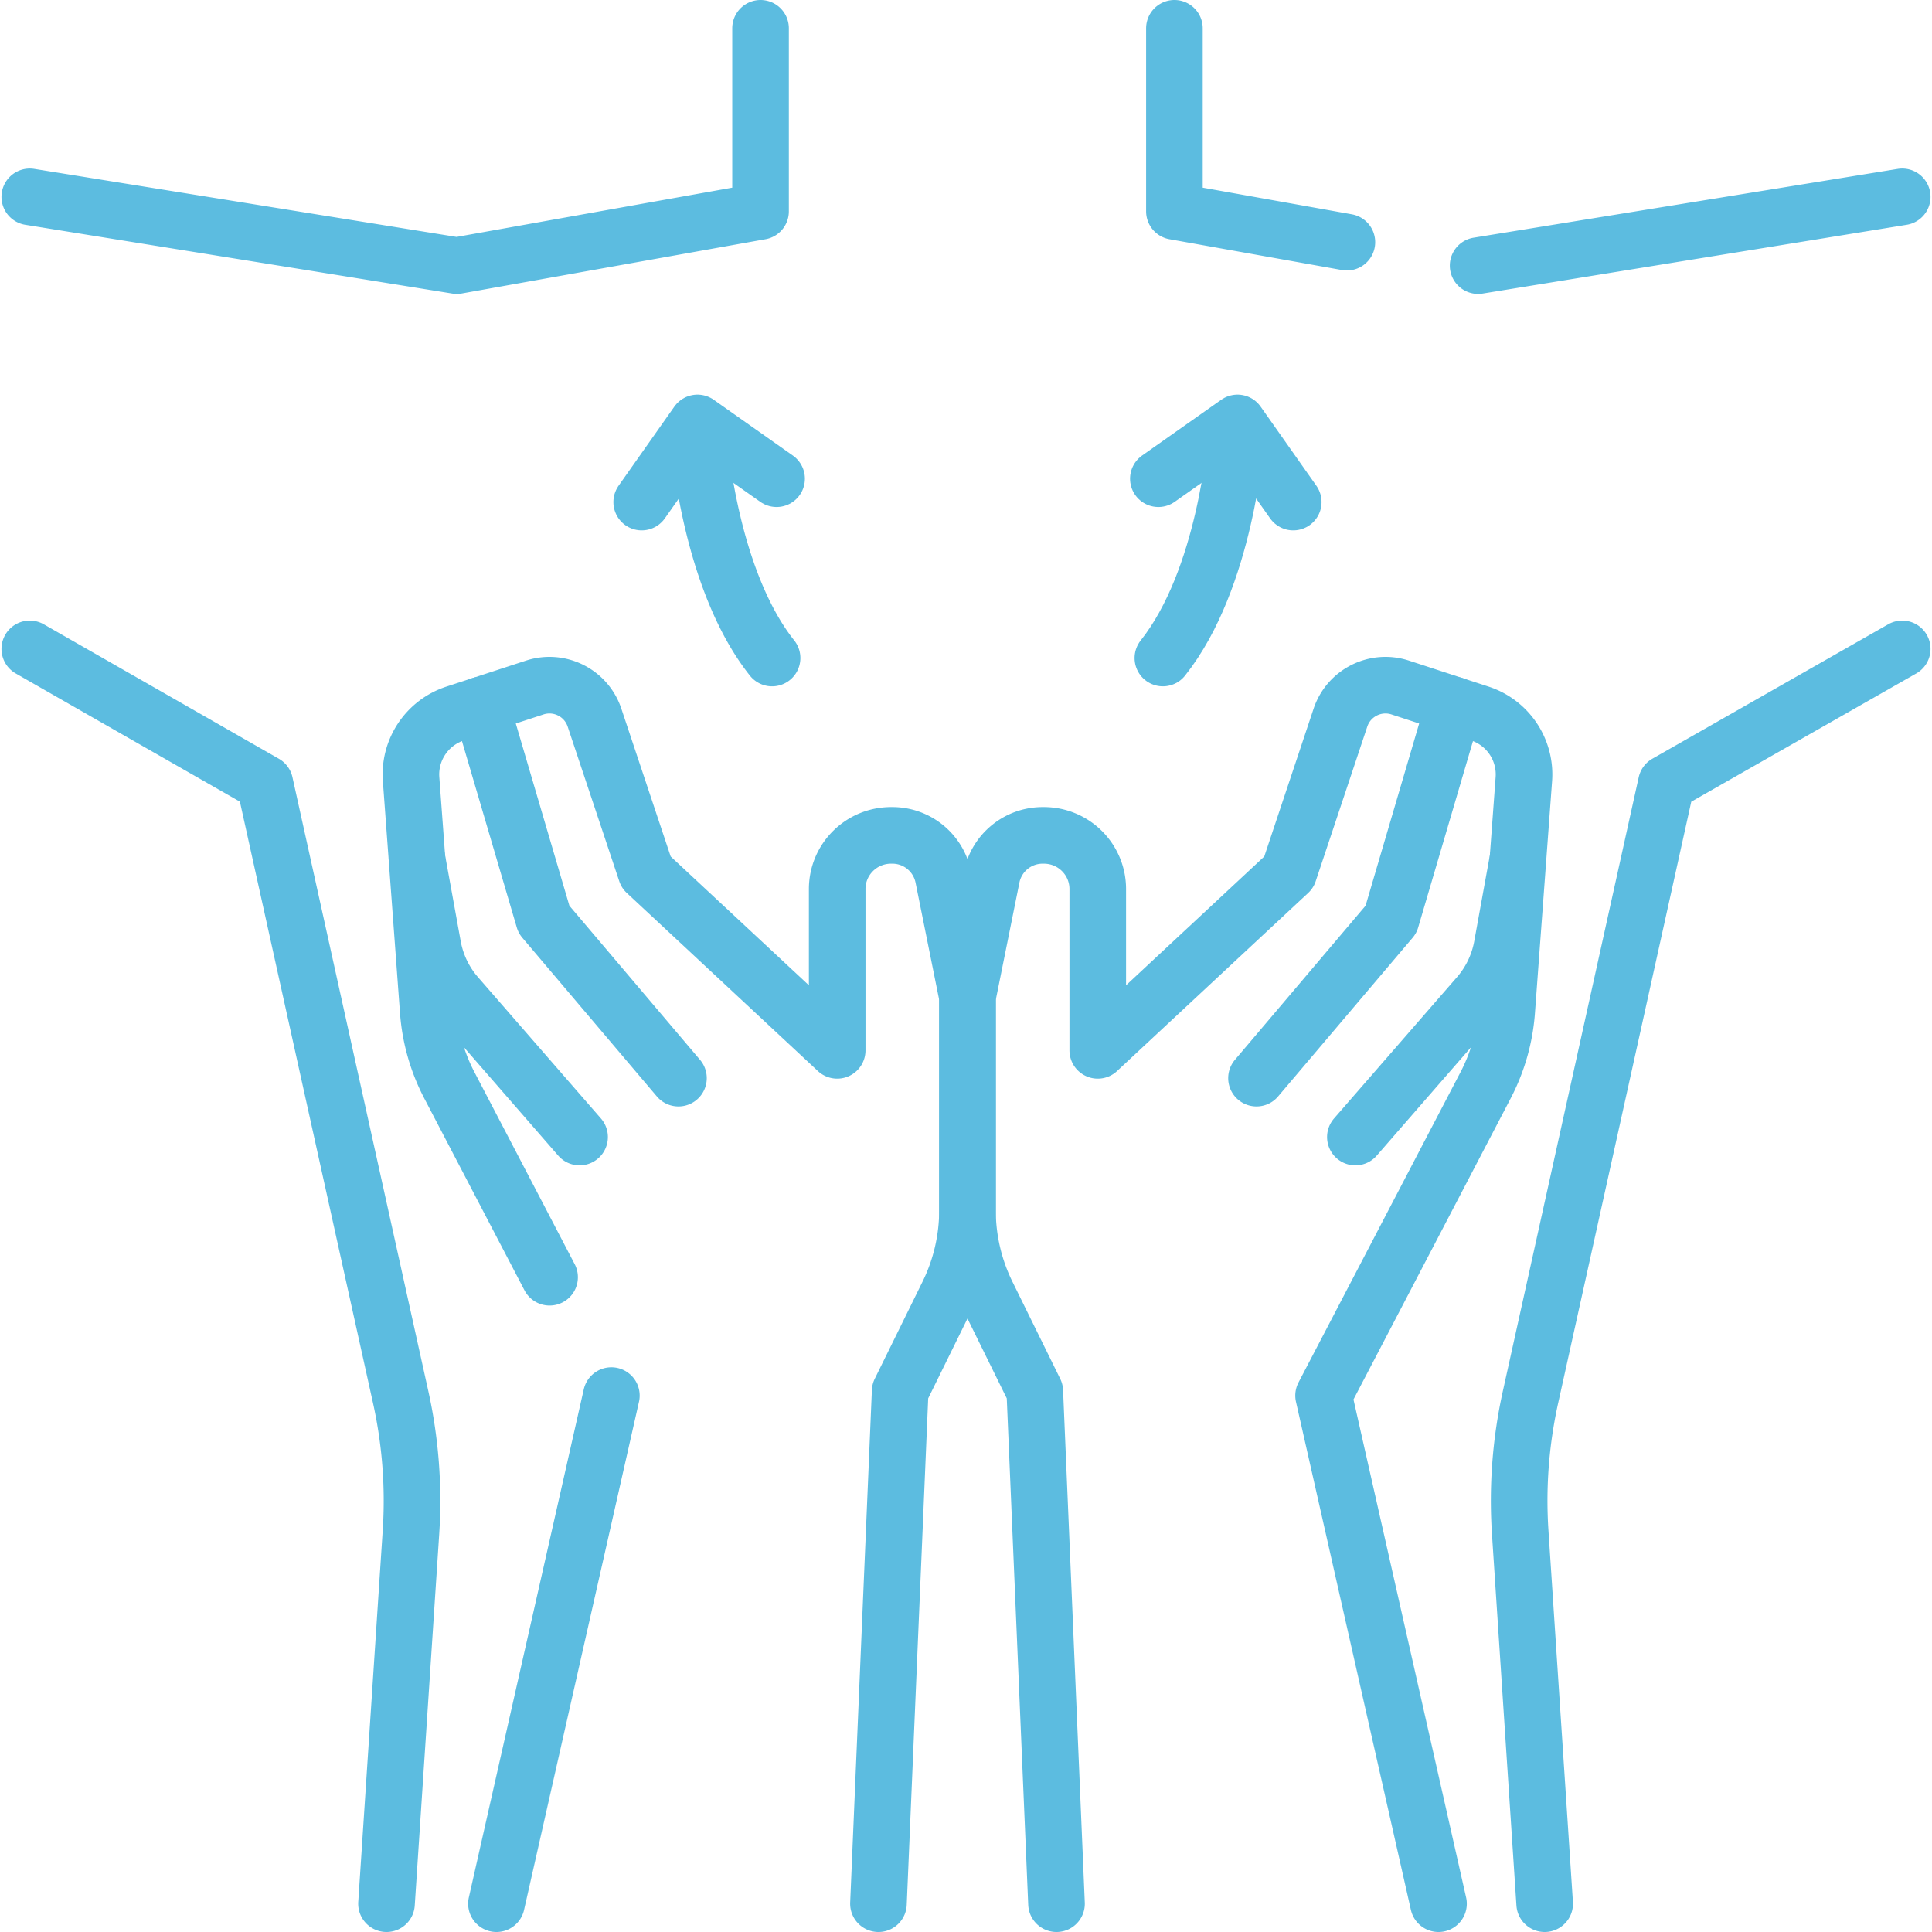
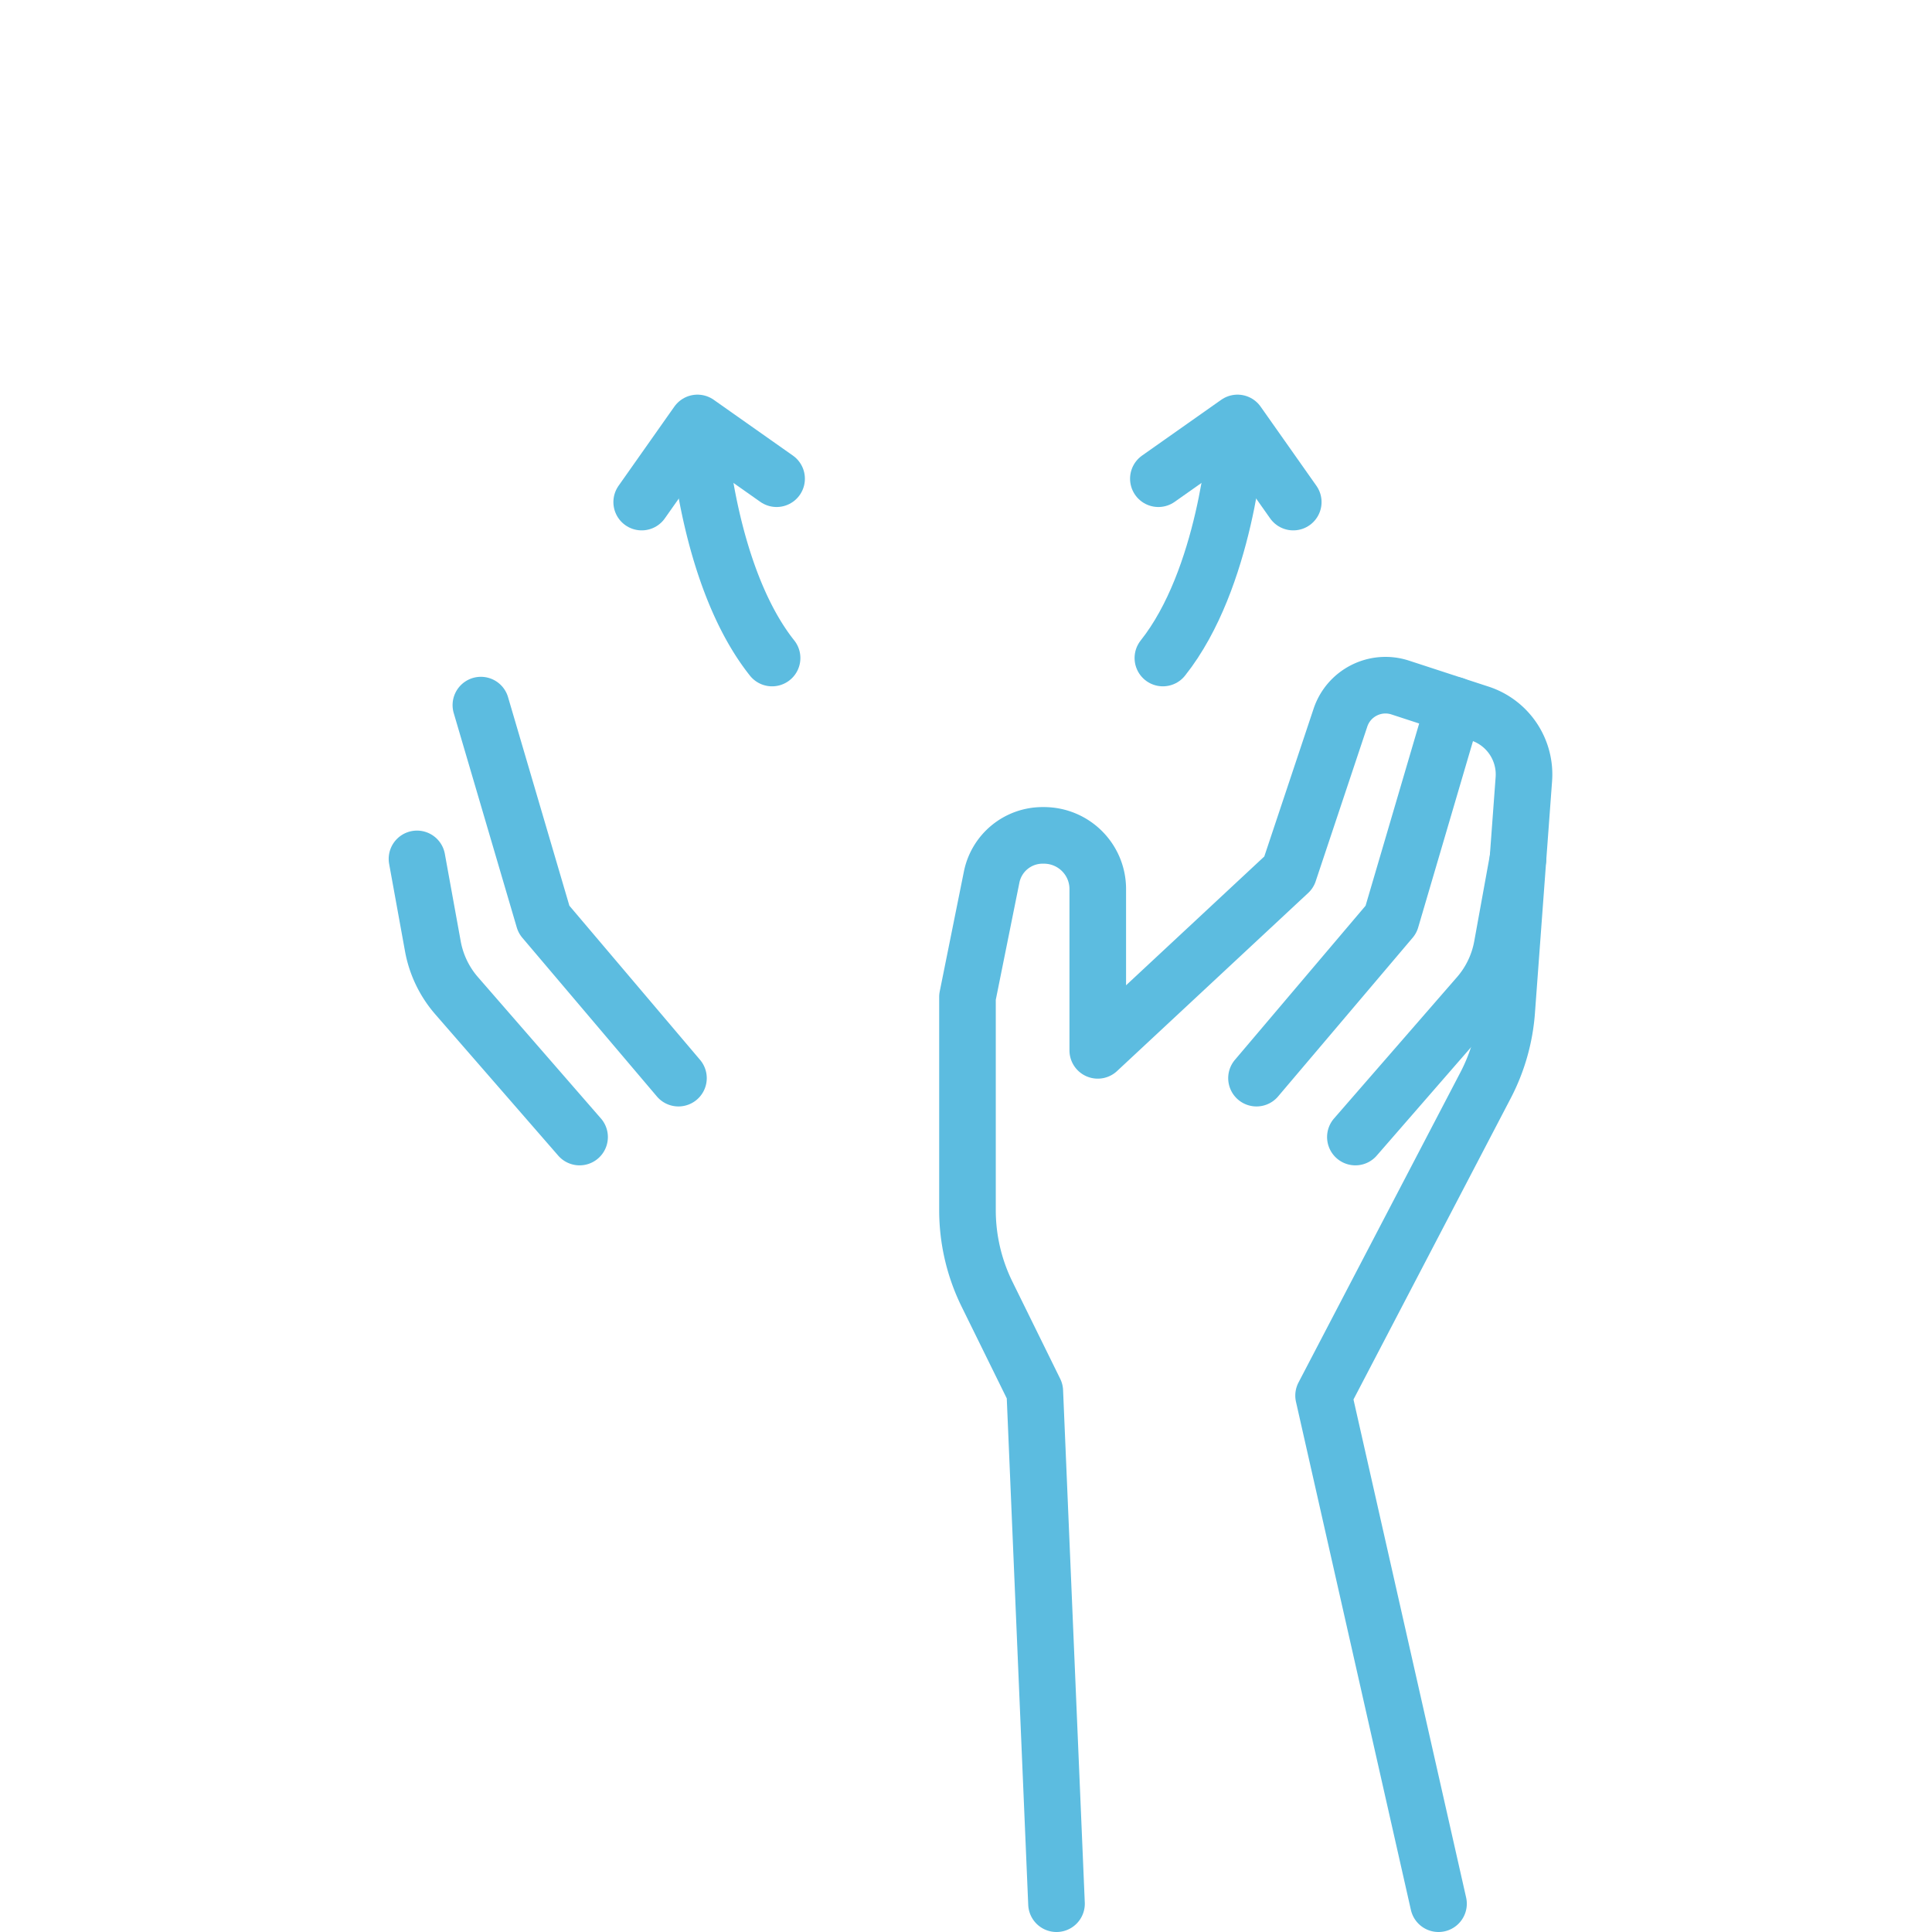
<svg xmlns="http://www.w3.org/2000/svg" version="1.1" width="512" height="512" x="0" y="0" viewBox="0 0 512 512" style="enable-background:new 0 0 512 512" xml:space="preserve" class="">
  <g>
-     <path d="m409.354 504.5-6.484-98.448a127.014 127.014 0 0 1 2.726-35.788l36.005-162.673 62.507-35.629M7.892 171.962l62.29 35.629 36.005 162.673a126.977 126.977 0 0 1 2.726 35.788l-6.484 98.448M201.552 7.5v48.509l-80.488 14.384L7.892 52.164M356.94 64.178l-45.708-8.169V7.5M504.108 52.164 391.719 70.393M162.019 369.847 131.564 504.5M232.799 504.5l5.754-135.804 12.657-25.722a50.435 50.435 0 0 0 5.182-22.268v-56.489l-6.405-31.785a13.767 13.767 0 0 0-13.496-11.049h-.328c-7.922 0-14.298 6.369-14.298 14.233v42.736l-50.639-47.186-13.673-40.977c-2.191-6.566-9.271-10.132-15.851-7.983l-21.09 6.886a16.984 16.984 0 0 0-11.666 17.397l4.543 61.465a50.48 50.48 0 0 0 5.593 19.64l26.564 50.887" style="stroke-width:15;stroke-linecap:round;stroke-linejoin:round;stroke-miterlimit:10;" fill="none" stroke="#5cbce0" stroke-width="15" stroke-linecap="round" stroke-linejoin="round" stroke-miterlimit="10" data-original="#000000" opacity="1" />
    <path d="m127.44 186.862 16.706 56.804 35.652 42.051M153.593 301.327l-32.585-37.452a27.424 27.424 0 0 1-6.294-13.102l-4.206-23.156M279.985 504.5l-5.754-135.804-12.657-25.722a50.435 50.435 0 0 1-5.182-22.268v-56.489l6.405-31.785a13.767 13.767 0 0 1 13.496-11.049h.328c7.922 0 14.298 6.369 14.298 14.233v42.736l50.639-47.186 13.673-40.977c2.191-6.566 9.271-10.132 15.851-7.983l21.09 6.886a16.984 16.984 0 0 1 11.666 17.397l-4.543 61.465a50.48 50.48 0 0 1-5.593 19.64l-42.937 82.253L381.219 504.5" style="stroke-width:15;stroke-linecap:round;stroke-linejoin:round;stroke-miterlimit:10;" fill="none" stroke="#5cbce0" stroke-width="15" stroke-linecap="round" stroke-linejoin="round" stroke-miterlimit="10" data-original="#000000" opacity="1" />
    <path d="m385.344 186.862-16.706 56.804-35.652 42.051M359.19 301.327l32.585-37.452a27.424 27.424 0 0 0 6.294-13.102l4.206-23.156M185.289 116.602s2.641 36.8 19.319 57.781" style="stroke-width:15;stroke-linecap:round;stroke-linejoin:round;stroke-miterlimit:10;" fill="none" stroke="#5cbce0" stroke-width="15" stroke-linecap="round" stroke-linejoin="round" stroke-miterlimit="10" data-original="#000000" opacity="1" />
    <path d="m170.055 133.056 14.779-20.971 20.971 14.778M327.494 116.602s-2.641 36.8-19.319 57.781" style="stroke-width:15;stroke-linecap:round;stroke-linejoin:round;stroke-miterlimit:10;" fill="none" stroke="#5cbce0" stroke-width="15" stroke-linecap="round" stroke-linejoin="round" stroke-miterlimit="10" data-original="#000000" opacity="1" />
    <path d="m342.728 133.056-14.778-20.971-20.972 14.778" style="stroke-width:15;stroke-linecap:round;stroke-linejoin:round;stroke-miterlimit:10;" fill="none" stroke="#5cbce0" stroke-width="15" stroke-linecap="round" stroke-linejoin="round" stroke-miterlimit="10" data-original="#000000" opacity="1" />
  </g>
</svg>